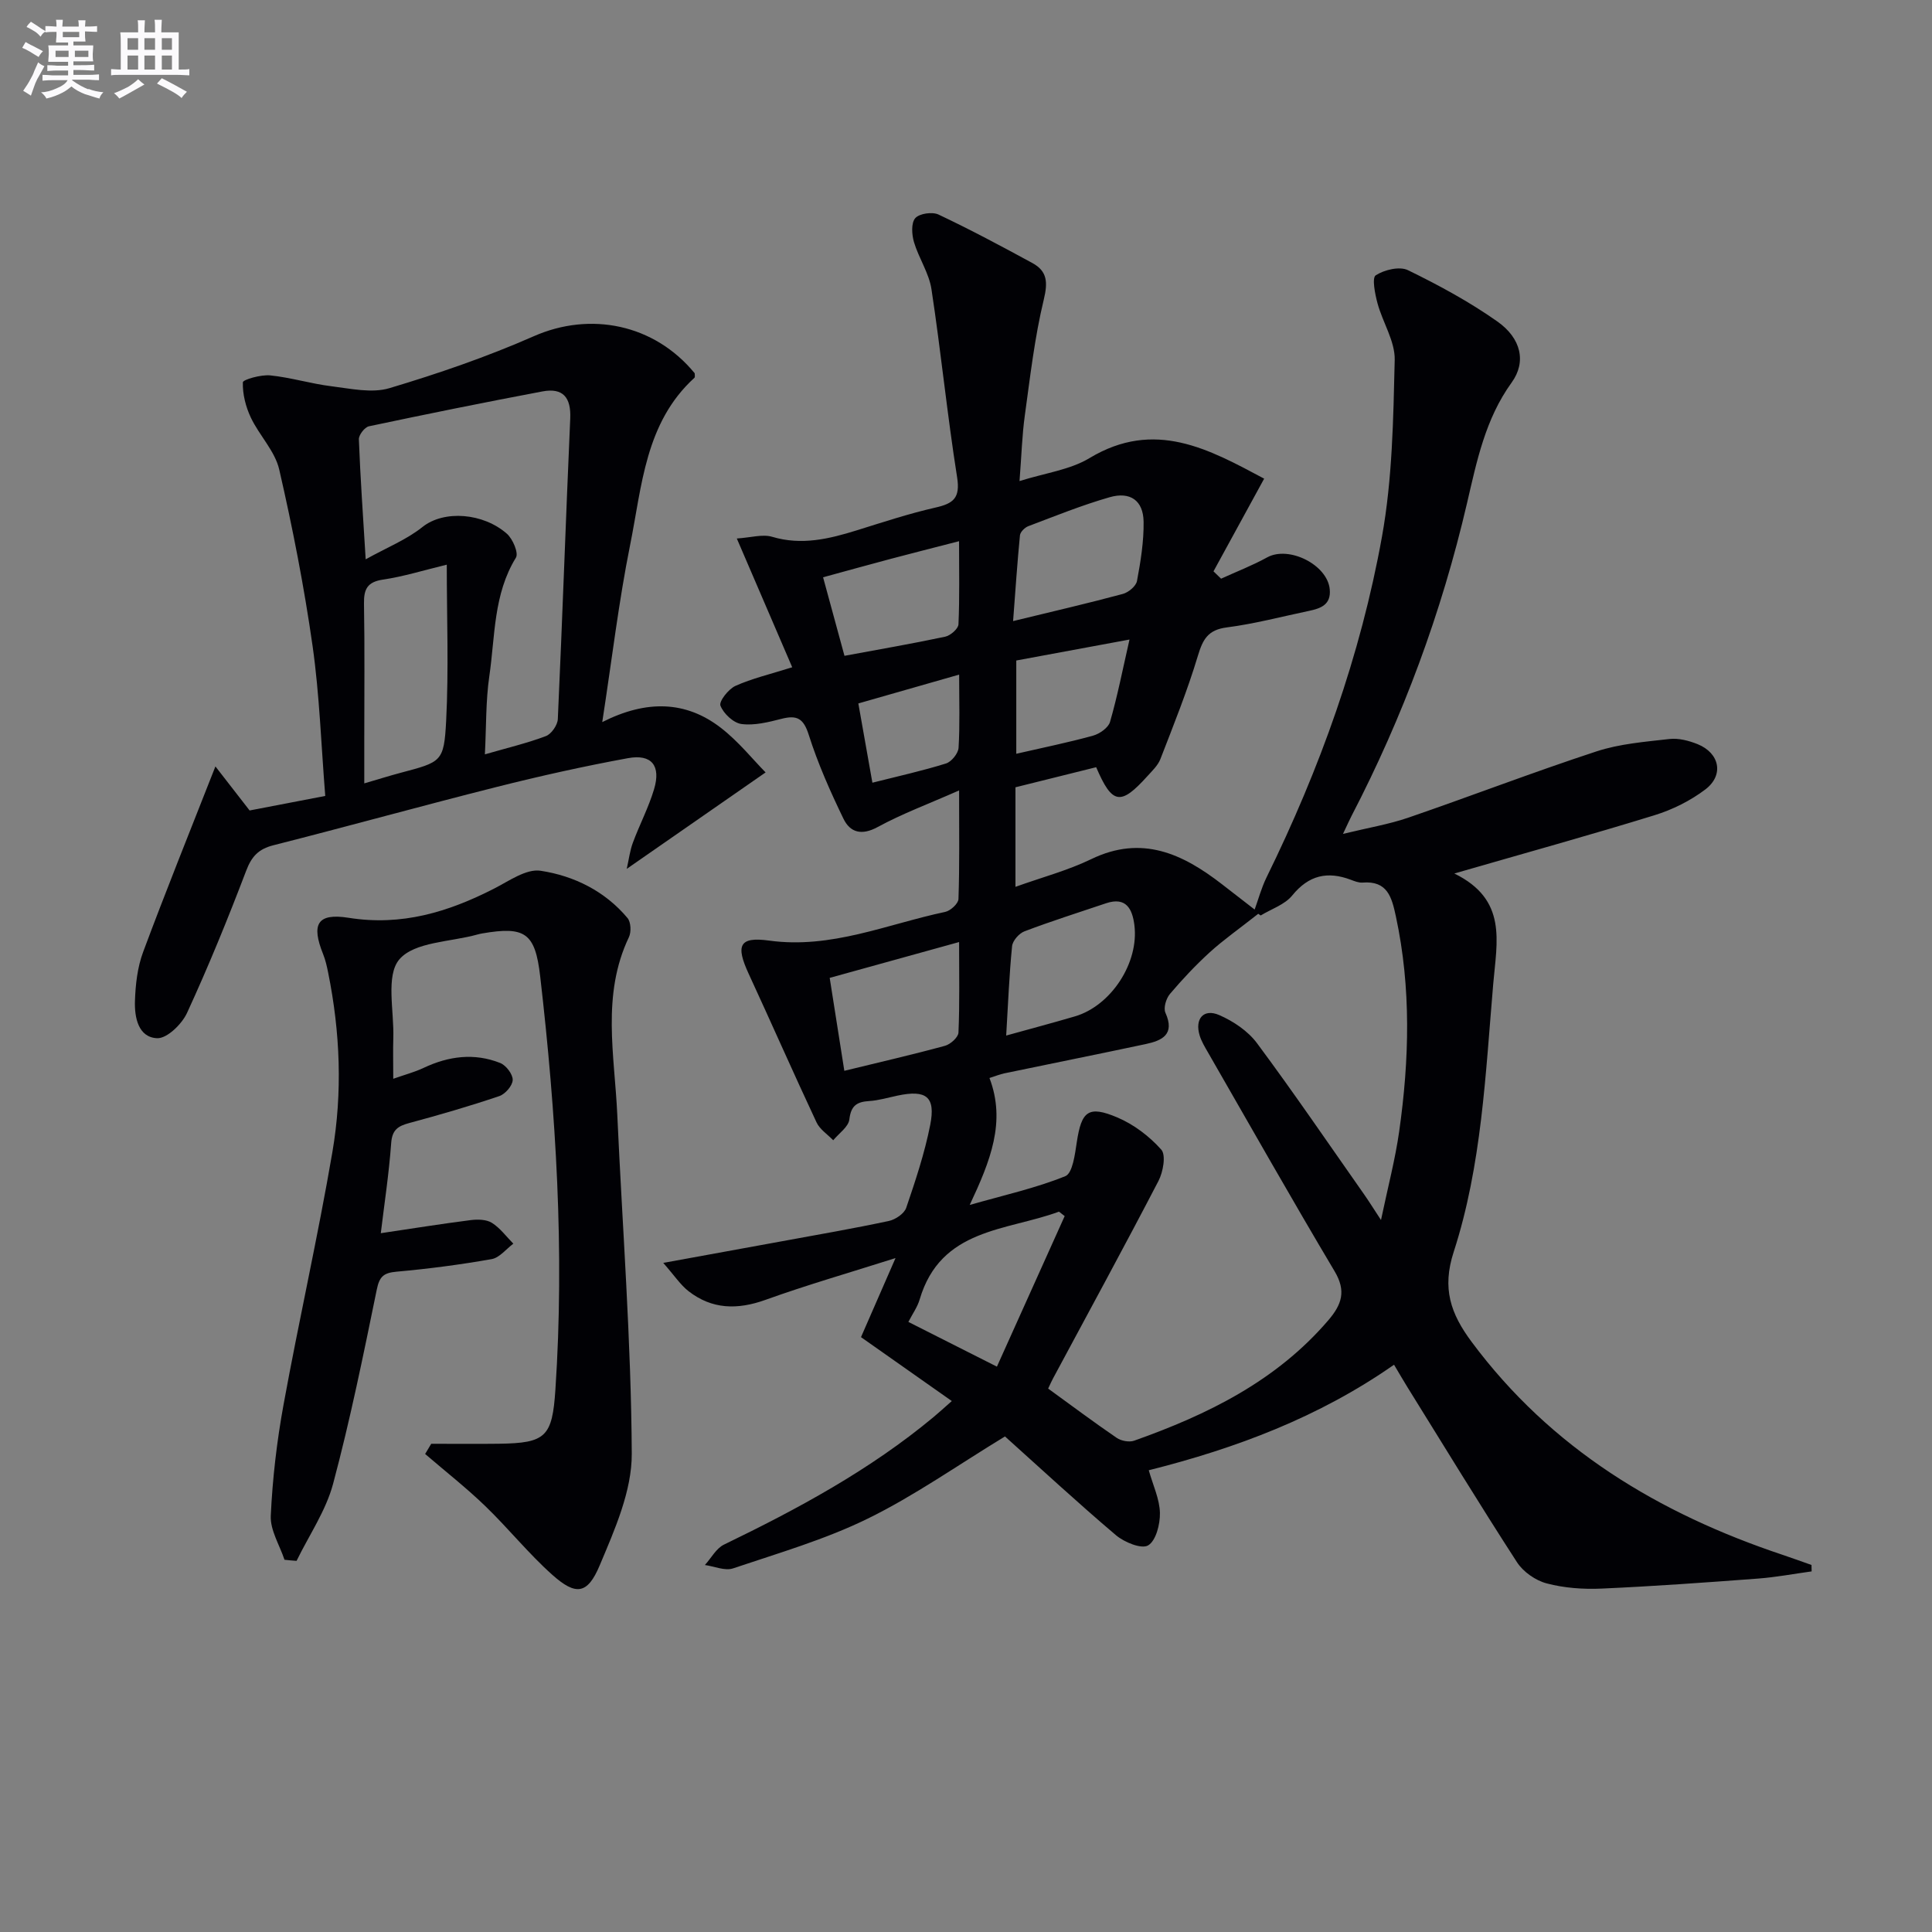
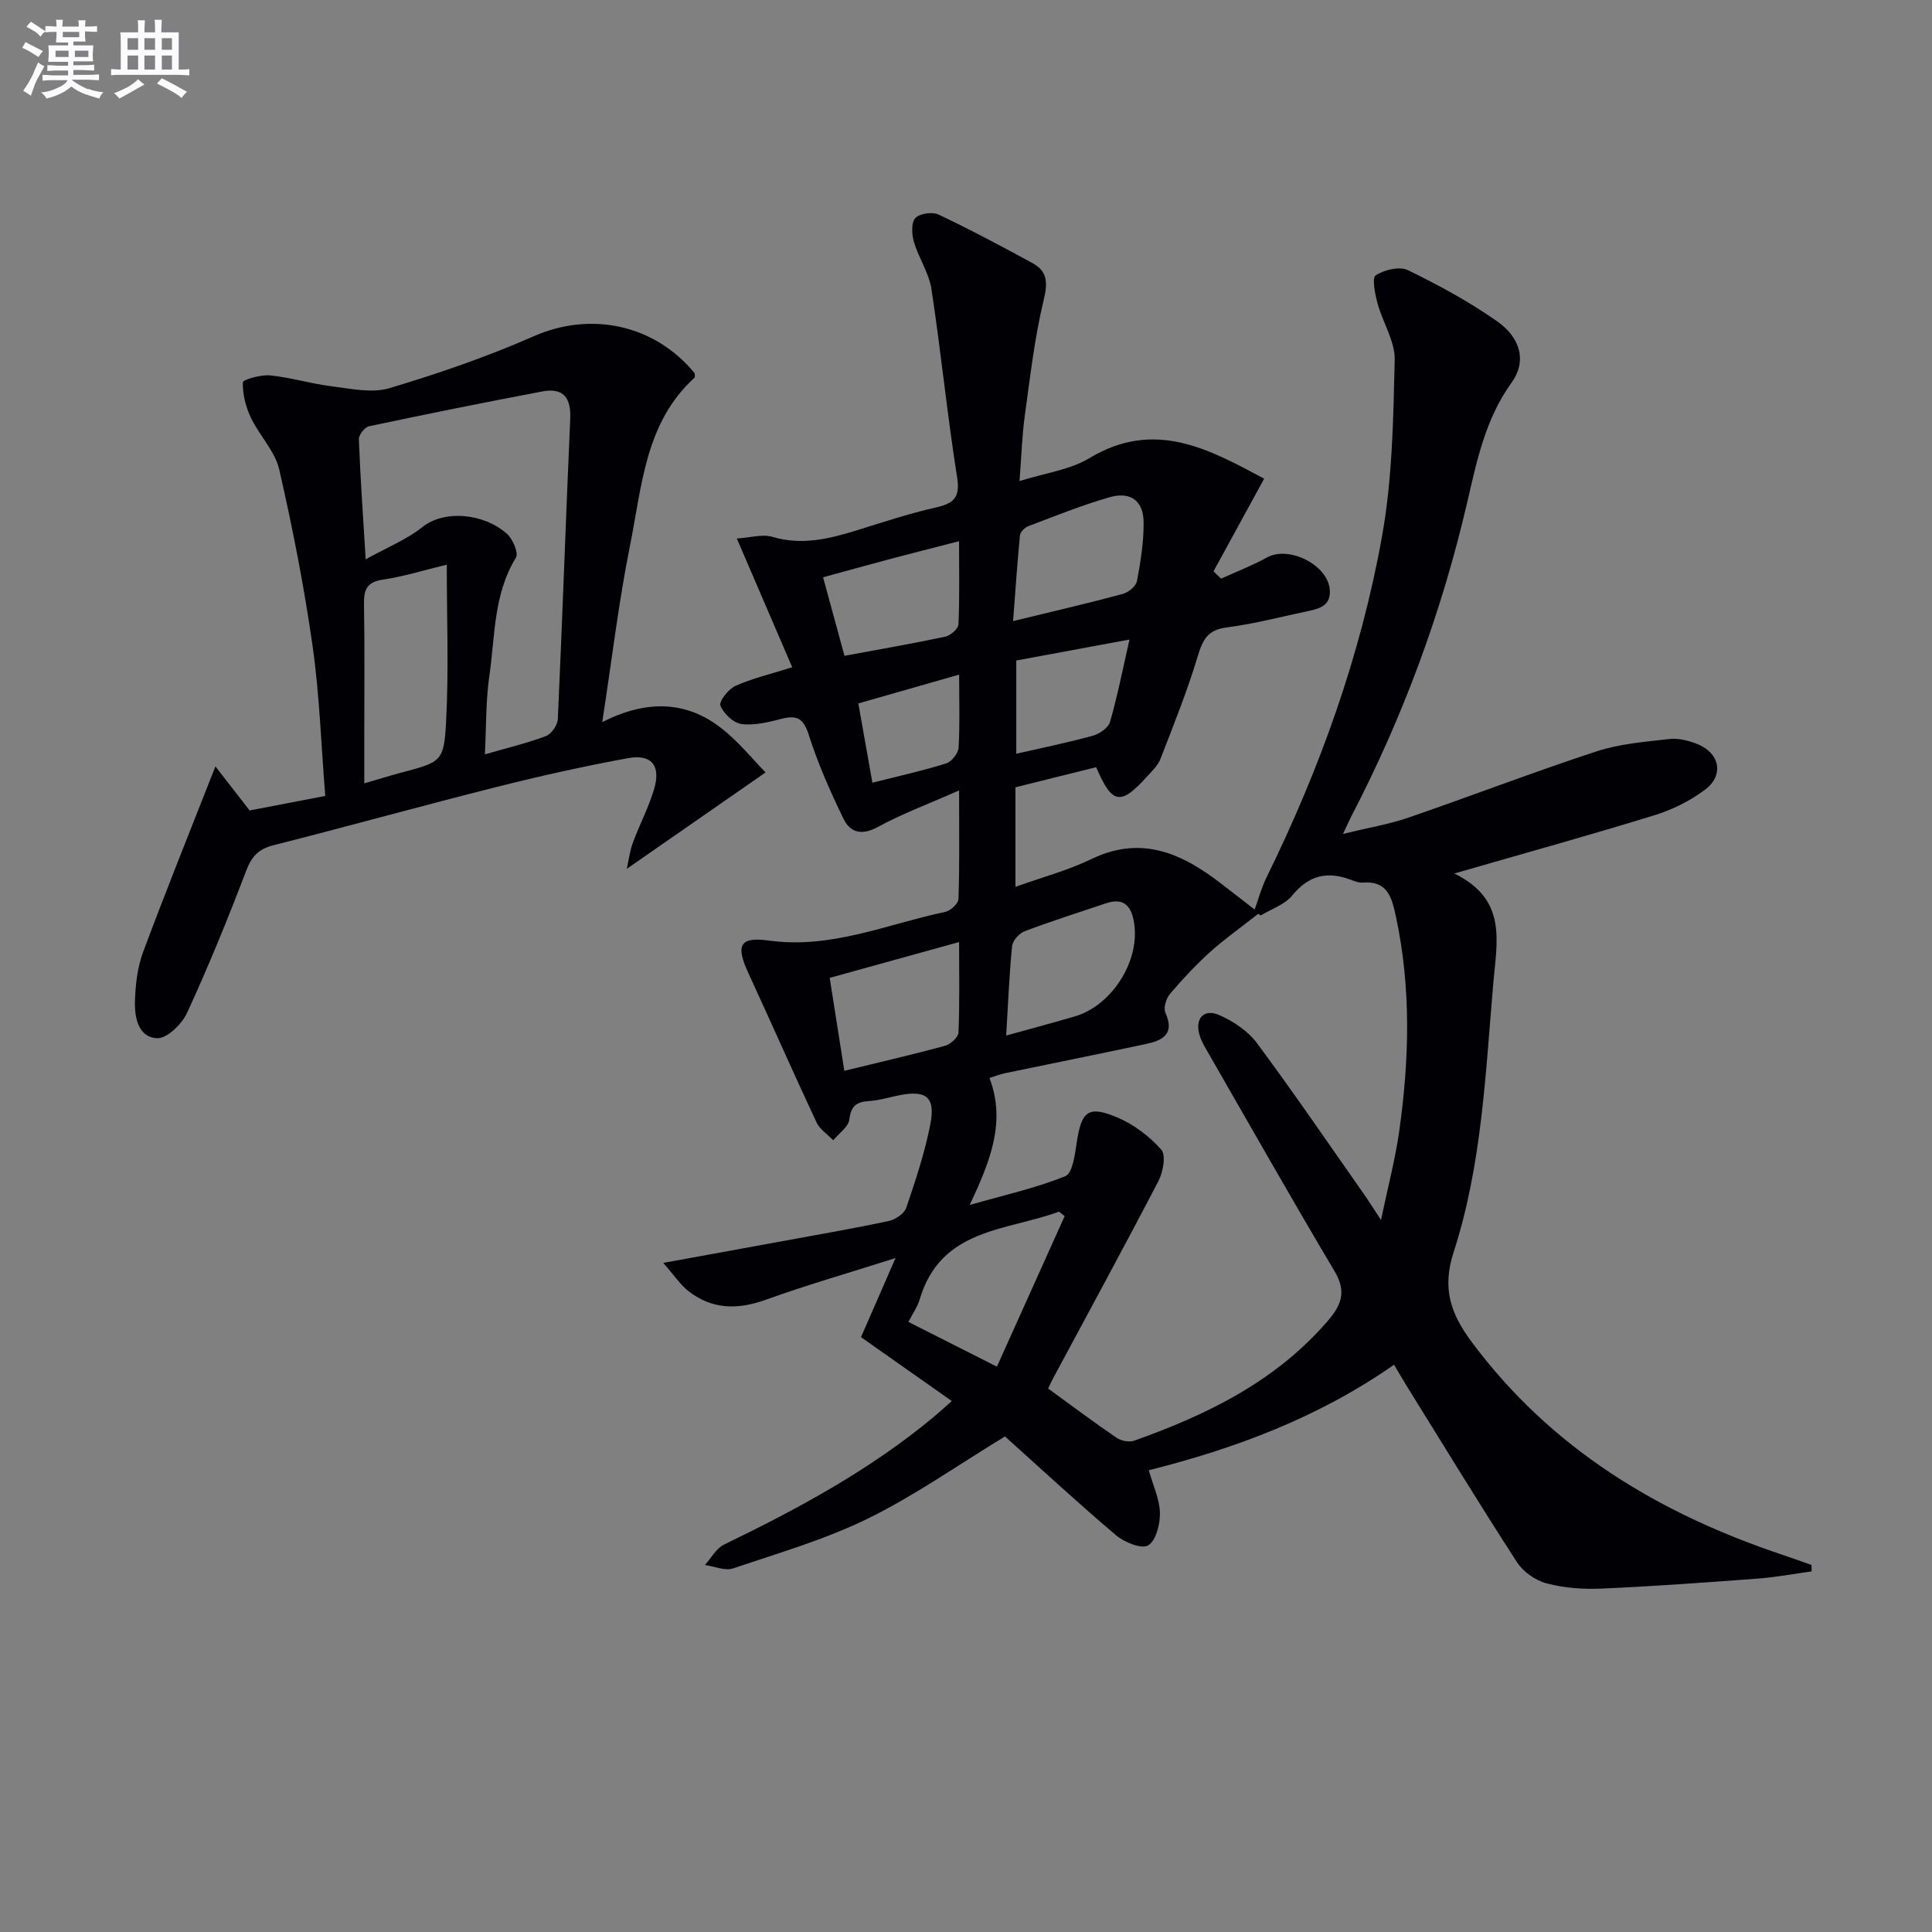
<svg xmlns="http://www.w3.org/2000/svg" enable-background="new 0 0 400 400" viewBox="0 0 400 400">
  <rect x="0" y="0" width="400" height="400" fill="#808080" stroke="none" />
  <g fill="#010105">
    <path d="m217.01 287.49c4.77 3.46 9.41 6.94 14.2 10.21.93.63 2.58.94 3.6.58 15.2-5.39 29.42-12.35 40.2-24.93 2.79-3.26 3.75-6.04 1.31-10.14-8.92-14.99-17.51-30.18-26.21-45.3-.66-1.14-1.36-2.3-1.74-3.54-1.04-3.44.82-5.62 4.06-4.21 2.92 1.27 5.94 3.3 7.81 5.81 7.64 10.28 14.85 20.87 22.21 31.35.94 1.34 1.8 2.73 3.47 5.27 1.44-6.86 2.94-12.54 3.76-18.3 2.11-14.87 2.51-29.74-.68-44.57-.86-4.01-1.76-7.41-6.91-6.99-.78.06-1.64-.29-2.41-.58-4.83-1.82-8.71-.97-12.14 3.25-1.54 1.9-4.31 2.79-6.53 4.14-.45-.31-.9-.62-1.35-.93.84-2.32 1.48-4.74 2.56-6.95 11.04-22.48 19.47-45.92 23.9-70.54 2.16-11.98 2.35-24.37 2.64-36.59.09-3.87-2.49-7.77-3.56-11.73-.52-1.92-1.18-5.27-.37-5.8 1.78-1.15 4.94-1.91 6.68-1.06 6.38 3.11 12.7 6.53 18.5 10.62 4.93 3.47 6.05 8.37 2.96 12.64-5.47 7.57-7.21 16.27-9.25 25.02-5.25 22.57-13.23 44.17-23.92 64.75-.38.72-.7 1.48-1.75 3.68 5.24-1.28 9.5-1.98 13.52-3.36 13.02-4.48 25.88-9.43 38.96-13.72 4.81-1.58 10.05-1.99 15.14-2.57 1.88-.21 4 .35 5.8 1.07 4.57 1.85 5.51 6.4 1.61 9.37-3.1 2.35-6.82 4.2-10.55 5.35-13.26 4.09-26.65 7.79-41.43 12.06 11.03 5.4 8.81 14.03 8.06 22.82-1.61 18.71-2.37 37.57-8.19 55.53-2.45 7.55-.64 12.76 3.7 18.6 16.45 22.13 38.73 35.53 64.39 44.11 2.01.67 3.99 1.4 5.99 2.1.01.44.02.89.03 1.33-3.71.51-7.4 1.21-11.13 1.49-10.78.81-21.56 1.59-32.35 2.07-3.78.17-7.72-.11-11.36-1.07-2.31-.6-4.86-2.38-6.16-4.38-7.76-11.99-15.2-24.2-22.74-36.34-.86-1.39-1.68-2.82-2.72-4.56-15.55 10.87-32.72 17.31-50.78 21.85.89 3.15 2.25 5.98 2.31 8.84.05 2.33-.82 5.76-2.45 6.72-1.37.81-4.92-.65-6.65-2.11-7.98-6.76-15.66-13.88-22.98-20.45-9.88 6.01-18.75 12.28-28.38 17-8.87 4.35-18.52 7.15-27.93 10.32-1.67.56-3.87-.43-5.82-.7 1.31-1.44 2.34-3.45 3.96-4.23 15.31-7.41 30.22-15.45 43.38-26.4 1.14-.95 2.23-1.95 3.78-3.32-6.31-4.44-12.37-8.71-18.8-13.23 2.25-5.14 4.45-10.19 7.15-16.37-9.7 3.08-18.43 5.59-26.95 8.66-5.78 2.07-11.03 1.98-15.9-1.8-1.68-1.31-2.91-3.21-5.24-5.86 9.22-1.68 16.95-3.08 24.68-4.5 7.35-1.35 14.71-2.62 22.02-4.18 1.37-.29 3.19-1.52 3.6-2.72 1.92-5.63 3.82-11.33 4.97-17.16 1.16-5.86-.82-7.34-6.79-6.07-1.95.41-3.89 1-5.86 1.12-2.55.16-3.76.96-4.09 3.8-.18 1.55-2.17 2.89-3.34 4.32-1.17-1.22-2.77-2.24-3.45-3.69-4.79-10.22-9.33-20.55-14.06-30.79-2.7-5.85-1.99-7.72 4.24-6.86 12.87 1.77 24.41-3.4 36.45-5.94 1.1-.23 2.72-1.72 2.75-2.67.24-6.94.13-13.89.13-22.48-6.32 2.79-11.79 4.82-16.86 7.58-3.33 1.81-5.7 1.13-7.08-1.72-2.73-5.64-5.3-11.42-7.19-17.38-1.09-3.44-2.47-4.12-5.66-3.3-2.7.69-5.59 1.42-8.26 1.07-1.67-.22-3.72-2.15-4.36-3.8-.34-.88 1.65-3.43 3.1-4.09 3.41-1.54 7.13-2.4 11.76-3.86-3.8-8.83-7.43-17.27-11.47-26.66 2.93-.19 5.33-.94 7.32-.35 6.1 1.82 11.78.44 17.52-1.34 5.39-1.68 10.77-3.46 16.27-4.71 3.72-.84 5.18-1.96 4.5-6.27-2.05-12.93-3.34-25.99-5.31-38.94-.51-3.35-2.63-6.43-3.62-9.75-.46-1.56-.61-3.96.26-4.96.85-.97 3.53-1.36 4.82-.75 6.6 3.12 13.04 6.56 19.45 10.05 3.06 1.67 3.21 3.96 2.35 7.53-1.9 7.86-2.82 15.97-3.93 24.01-.57 4.08-.68 8.23-1.1 13.59 5.33-1.68 10.45-2.32 14.48-4.75 13.52-8.15 24.8-1.81 36.17 4.25-3.56 6.5-7.03 12.85-10.49 19.19.52.51 1.05 1.02 1.57 1.52 3.19-1.46 6.48-2.72 9.54-4.41 4.48-2.47 12.48 1.51 12.96 6.61.3 3.17-1.84 3.95-4.26 4.46-5.68 1.19-11.32 2.69-17.06 3.43-3.89.5-4.95 2.45-5.98 5.87-2.18 7.25-5.02 14.31-7.76 21.38-.52 1.34-1.71 2.45-2.71 3.56-5.53 6.13-7.27 5.88-10.59-1.87-5.52 1.37-11.1 2.76-16.71 4.16v20.61c5.48-1.97 10.82-3.38 15.7-5.74 10.46-5.06 18.9-1.11 27.03 5.18 2.36 1.83 4.72 3.66 7.73 5.99-4.35 3.42-7.45 5.59-10.23 8.12-2.94 2.68-5.68 5.6-8.25 8.63-.79.94-1.38 2.9-.93 3.89 2.02 4.5-.68 5.76-4.11 6.49-9.73 2.07-19.48 4.02-29.22 6.05-.96.2-1.88.58-3.1.97 3.45 9.06.2 17.14-4.09 26.28 7.18-2.05 13.7-3.49 19.8-5.96 1.51-.62 1.99-4.55 2.37-7.05.97-6.41 2.38-7.65 8.4-5.1 3.4 1.44 6.64 3.9 9.09 6.66 1.01 1.14.38 4.63-.58 6.48-7.12 13.7-14.51 27.25-21.81 40.85-.31.56-.56 1.15-1.03 2.14zm-28.94-13.8c5.89 2.97 11.7 5.91 18.33 9.26 4.73-10.51 9.38-20.84 14.03-31.17-.39-.31-.78-.61-1.18-.92-10.84 4.01-24.47 3.38-28.84 18.17-.46 1.57-1.47 2.97-2.34 4.66zm21.68-145.1c8.25-2.01 15.51-3.68 22.71-5.62 1.17-.31 2.74-1.61 2.94-2.68.76-4.05 1.43-8.2 1.37-12.29-.07-4.36-2.75-6.29-7.05-5.05-5.71 1.64-11.25 3.88-16.82 5.99-.74.28-1.66 1.2-1.73 1.9-.55 5.6-.92 11.21-1.42 17.75zm-37.97 73.87c1.06 6.7 2.02 12.85 3.03 19.24 7.36-1.8 14.14-3.35 20.84-5.18 1.14-.31 2.74-1.75 2.79-2.73.26-6.07.13-12.15.13-18.75-9.31 2.58-17.73 4.92-26.79 7.42zm36.54 11.94c5.08-1.41 9.67-2.63 14.23-3.97 7.47-2.19 13.31-11.09 12.31-18.92-.42-3.28-1.68-5.9-5.86-4.5-5.64 1.9-11.33 3.7-16.89 5.81-1.12.42-2.46 1.95-2.57 3.08-.59 5.91-.82 11.85-1.22 18.5zm-9.76-102.35c-5.21 1.35-9.66 2.46-14.08 3.64-4.59 1.22-9.16 2.49-14.07 3.83 1.54 5.66 2.96 10.85 4.43 16.26 7.26-1.35 14.08-2.52 20.85-3.96 1.09-.23 2.71-1.64 2.75-2.56.25-5.57.12-11.15.12-17.21zm11.85 24.7v19.31c5.61-1.29 10.8-2.34 15.89-3.75 1.37-.38 3.17-1.64 3.52-2.85 1.53-5.3 2.59-10.73 4.03-17.05-8.78 1.63-16.21 3-23.44 4.34zm-11.83 2.92c-7.4 2.12-13.84 3.96-20.87 5.97.97 5.48 1.9 10.73 2.91 16.41 5.43-1.37 10.4-2.47 15.24-3.98 1.13-.35 2.53-2.08 2.6-3.25.29-4.75.12-9.54.12-15.15z" />
    <path d="m51.68 167.8c5.01-.96 10.02-1.92 15.66-3.01-.85-10.55-1.18-20.86-2.62-31.02-1.75-12.27-4.13-24.48-6.91-36.56-.88-3.83-4.13-7.06-5.88-10.76-1.06-2.24-1.72-4.86-1.65-7.29.02-.57 3.74-1.63 5.66-1.44 4.26.43 8.43 1.73 12.68 2.25 3.98.49 8.35 1.48 11.99.4 10.14-3.03 20.23-6.5 29.91-10.76 11.69-5.15 24.93-2.53 33.31 7.67-.01.32.11.79-.06.94-10.21 9.31-10.85 22.4-13.31 34.61-2.35 11.66-3.74 23.52-5.77 36.67 9.18-4.64 17.31-4.41 24.56 1.19 3.66 2.83 6.62 6.56 9.26 9.23-10.05 6.98-19.05 13.23-28.75 19.97.45-2.01.66-3.79 1.27-5.42 1.38-3.73 3.26-7.29 4.39-11.08 1.45-4.86-.5-7.32-5.4-6.42-9.12 1.67-18.19 3.69-27.19 5.96-15.44 3.89-30.78 8.15-46.22 12.07-3.09.78-4.52 2.31-5.65 5.3-3.78 9.93-7.8 19.78-12.24 29.42-1.07 2.32-4.15 5.32-6.19 5.23-3.91-.17-4.7-4.32-4.59-7.69.11-3.41.51-6.98 1.69-10.15 4.68-12.57 9.7-25.01 14.97-38.43 2.19 2.83 4.47 5.77 7.08 9.12zm24.03-52c4.45-2.47 8.49-4.08 11.74-6.68 4.49-3.59 12.63-2.91 17.5 1.39 1.22 1.07 2.45 3.99 1.87 4.94-4.68 7.6-4.3 16.25-5.51 24.53-.75 5.13-.62 10.39-.92 16.2 4.78-1.38 8.8-2.33 12.63-3.78 1.14-.43 2.41-2.27 2.47-3.51.95-20.73 1.65-41.48 2.57-62.21.2-4.39-1.49-6.44-5.75-5.64-12 2.26-23.98 4.69-35.93 7.22-.88.19-2.12 1.8-2.08 2.7.3 7.91.86 15.8 1.41 24.84zm16.79 1.11c-4.87 1.18-8.99 2.47-13.21 3.09-3.23.48-3.98 1.96-3.93 4.96.16 9.3.06 18.61.06 27.92v9.31c3.12-.91 5.3-1.6 7.49-2.18 8.47-2.26 9.01-2.22 9.46-10.74.55-10.67.13-21.39.13-32.36z" />
-     <path d="m58.9 322.93c-1.01-3.04-2.98-6.13-2.84-9.12.36-7.7 1.26-15.43 2.65-23.02 3.18-17.44 7.11-34.75 10.1-52.22 2.12-12.36 1.63-24.85-.87-37.2-.26-1.29-.55-2.6-1.04-3.82-2.47-6.15-1.29-8.57 5.28-7.53 10.99 1.75 20.6-1.19 30.09-6.03 3.1-1.58 6.68-4.16 9.65-3.71 6.91 1.05 13.32 4.2 18 9.79.71.84.8 2.89.29 3.96-5.7 11.95-2.97 24.41-2.41 36.72 1.06 23.41 2.88 46.8 3 70.21.04 7.74-3.54 15.77-6.65 23.16-2.53 6.01-4.94 6.26-9.79 1.94-4.95-4.41-9.13-9.66-13.92-14.27-3.94-3.8-8.27-7.19-12.42-10.76.42-.7.84-1.41 1.26-2.11 4.68 0 9.37.05 14.05-.01 9.7-.13 11.01-1.45 11.66-11.2 1.91-28.63.13-57.14-3.15-85.57-1.04-9.02-3.13-10.41-12.02-8.88-.33.06-.65.13-.97.22-5.58 1.56-13.05 1.5-16.17 5.15-2.86 3.36-1.06 10.72-1.25 16.32-.08 2.48-.01 4.97-.01 8.4 2.47-.87 4.45-1.39 6.27-2.25 5.18-2.45 10.5-3.15 15.87-1.02 1.21.48 2.62 2.33 2.59 3.51s-1.55 2.94-2.79 3.35c-6.12 2.07-12.34 3.88-18.59 5.56-2.34.63-3.58 1.38-3.78 4.16-.46 6.38-1.44 12.73-2.15 18.66 6.57-.98 12.58-1.94 18.61-2.71 1.44-.18 3.24-.15 4.38.56 1.71 1.07 2.99 2.84 4.45 4.32-1.49 1.11-2.86 2.91-4.5 3.2-6.52 1.15-13.11 2.01-19.7 2.6-2.65.24-3.52 1-4.07 3.69-2.76 13.47-5.5 26.97-9.05 40.24-1.5 5.59-4.98 10.64-7.56 15.94-.85-.05-1.67-.14-2.5-.23z" />
  </g>
  <path d="m6.8 9.5c.6.3 1.3.7 2.1 1.1-.4.4-.7.8-.9 1.2-.7-.4-1.3-.8-1.8-1.1s-1.1-.6-1.6-.8c.2-.4.5-.8.7-1.2.4.2.8.5 1.5.8zm.9 6.9c-.3.6-.5 1.1-.7 1.7s-.4 1.1-.6 1.7c-.6-.4-1.1-.7-1.6-1 .7-1 1.2-1.8 1.5-2.4.3-.5.6-1.1.8-1.7.3-.6.5-1.2.8-1.8.3.3.8.6 1.3.8-.7 1.3-1.2 2.2-1.5 2.7zm.1-11c.4.3 1 .7 1.7 1.1-.5.2-.8.6-1.1 1.1-.5-.6-1-1-1.4-1.2s-.9-.6-1.5-.8c.2-.4.5-.7.9-1.1.5.3.9.6 1.4.9zm10.5 13c1 .4 2 .6 3.1.7-.4.4-.7.8-.8 1.3-.9-.2-1.9-.6-3-.9-1-.4-2-.9-2.8-1.6-.5.4-1.1.9-1.9 1.3s-1.9.9-3.3 1.2c-.1-.3-.5-.8-1.1-1.3 1 0 2.1-.3 3.2-.8 1.2-.5 1.9-1 2.3-1.7h-3.2c-.4 0-1 0-2 .1v-1.2c1 0 1.7.1 2 .1h3.3v-1h-2.3c-.2 0-.9 0-2 .1v-1.2c1.2 0 1.9.1 2 .1h2.3v-.8h-4.1c0-.7.1-1.2.1-1.6 0-.5 0-1.1-.1-1.8h4.1v-.6h-2.5c0-.6.1-1.1.1-1.6v-.6h-.5c-.4 0-1 0-1.8.1v-1.3c1.2 0 1.9.1 2.1.1h.2c0-.3 0-.8-.1-1.4h1.4c0 .6-.1 1-.1 1.4h3.4c0-.4 0-.8-.1-1.3h1.5c0 .4-.1.9-.1 1.3.7 0 1.5 0 2.5-.1v1.2c-1 0-1.8-.1-2.5-.1v.6c0 .3 0 .8.1 1.5h-2.5v.8h4.1c0 .7-.1 1.3-.1 1.8s0 1 .1 1.5h-4.1v.8h1.4c.8 0 1.8 0 2.9-.1v1.2c-1 0-1.9-.1-2.8-.1h-1.5v1h3.2c.3 0 1 0 2.1-.1v1.2c-1.1 0-1.8-.1-2.1-.1h-3.4l-.1.1c1.4 1 2.4 1.5 3.4 1.9zm-4.1-6.6v-1.3h-2.7v1.3zm2.2-4.1v-1.1h-3.4v1.1zm1.9 4.1v-1.3h-2.8v1.3z" fill="#fbfafc" />
  <path d="m37 6.7v2.3 5.4c1 0 1.8 0 2.2-.1v1.3c-.6 0-1.5-.1-2.5-.1h-11.9c-.7 0-1.3 0-1.8.1v-1.3c.5 0 1.1.1 2 .1v-5.2c0-1 0-1.8-.1-2.5h3.7c0-1.3 0-2.1-.1-2.5h1.5c0 .4-.1 1.3-.1 2.5h2.2c0-1.2 0-2.1-.1-2.6h1.5c0 .4-.1 1.3-.1 2.6zm-12.3 13.7c-.3-.4-.7-.8-1.1-1.1 1.1-.4 2.1-.9 2.9-1.3.8-.5 1.5-1 2.1-1.6.4.4.9.8 1.3 1.1-2.5 1.4-4.2 2.4-5.2 2.9zm3.9-10.1v-2.4h-2.2v2.4zm0 4.1v-2.9h-2.2v2.9zm3.5-4.1v-2.4h-2.2v2.4zm0 4.1v-2.9h-2.2v2.9zm.4 2.9 1-1.1c.6.3 1.4.7 2.5 1.3s2 1.1 2.7 1.5c-.4.4-.8.8-1.1 1.3-.8-.8-2.5-1.7-5.1-3zm3.1-7v-2.4h-2.1v2.4zm0 4.1v-2.9h-2.1v2.9z" fill="#fbfafc" />
</svg>